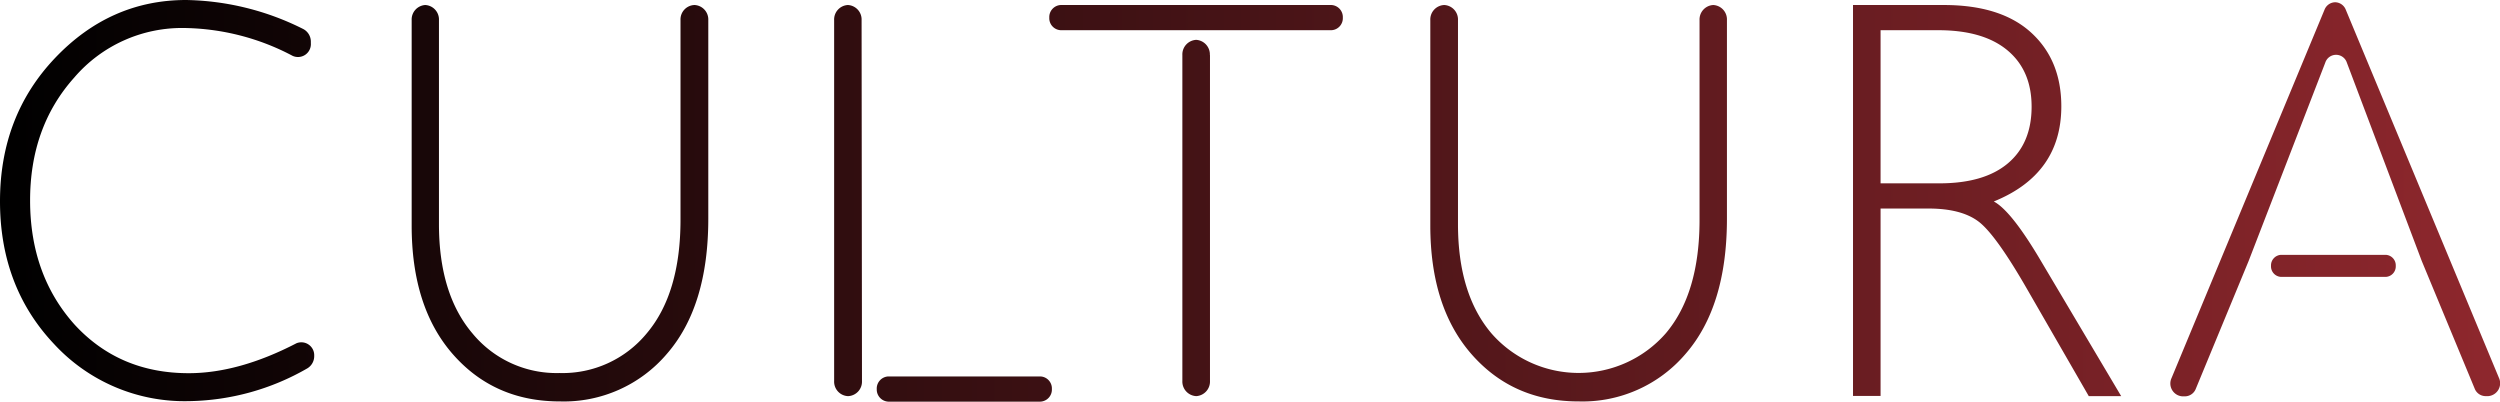
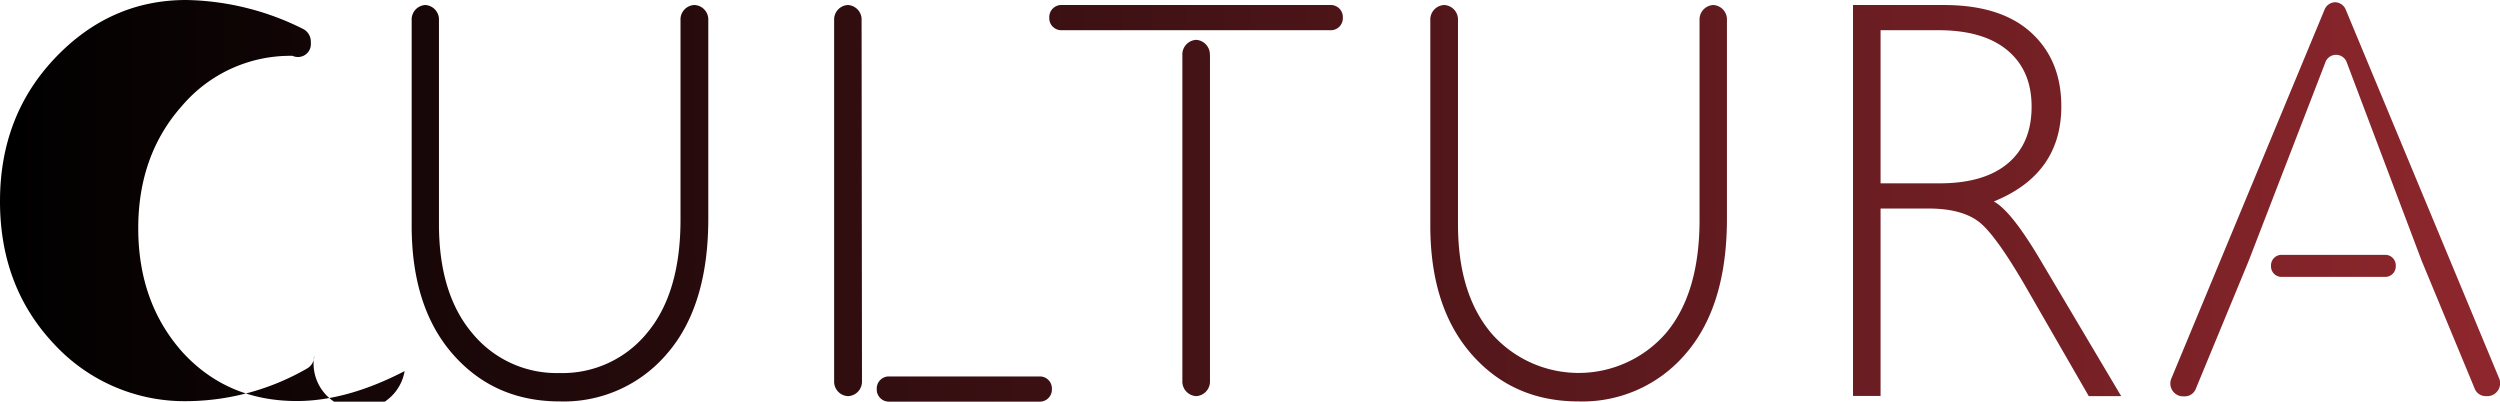
<svg xmlns="http://www.w3.org/2000/svg" viewBox="0 0 453.52 72.86">
  <defs>
    <style>.cls-1{fill:url(#Безымянный_градиент_8);}</style>
    <linearGradient id="Безымянный_градиент_8" y1="36.43" x2="453.52" y2="36.43" gradientUnits="userSpaceOnUse">
      <stop offset="0" />
      <stop offset="1" stop-color="#8e272d" />
    </linearGradient>
  </defs>
  <title>Ресурс 4</title>
  <g id="Слой_2" data-name="Слой 2">
    <g id="Слой_2-2" data-name="Слой 2">
-       <path class="cls-1" d="M56.39,7.6v.23a2.34,2.34,0,0,1-3.31,2.3A43.18,43.18,0,0,0,33.46,5.08a25.76,25.76,0,0,0-20,9q-8.05,9-8,22.44t8.1,22.4q8.1,8.78,20.66,8.78,9.08,0,19.56-5.43A2.34,2.34,0,0,1,57,64.55h0a2.58,2.58,0,0,1-1.26,2.28,44.27,44.27,0,0,1-21.52,5.94A32.2,32.2,0,0,1,9.78,62.38Q0,52,0,36.51t10-26Q20,0,33.79,0A49.06,49.06,0,0,1,55,5.26,2.58,2.58,0,0,1,56.39,7.6ZM126,.91h0a2.63,2.63,0,0,1,2.49,2.75v36q0,15.9-7.51,24.53a24.54,24.54,0,0,1-19.42,8.63q-11.88,0-19.38-8.53t-7.5-23.36V3.66A2.63,2.63,0,0,1,77.14.91h0a2.63,2.63,0,0,1,2.49,2.75v37q0,12.69,6.1,19.85a19.75,19.75,0,0,0,15.76,7.16,19.77,19.77,0,0,0,15.86-7.23q6.09-7.24,6.1-20.55V3.66A2.62,2.62,0,0,1,126,.91Zm88.5,4.57H192.42a2.18,2.18,0,0,1-2.07-2.28h0A2.19,2.19,0,0,1,192.42.91h49.11A2.19,2.19,0,0,1,243.6,3.2h0a2.18,2.18,0,0,1-2.07,2.28H214.47Zm5,4.52V69.09a2.65,2.65,0,0,1-2.5,2.77h0a2.65,2.65,0,0,1-2.51-2.77V10A2.65,2.65,0,0,1,217,7.23h0A2.65,2.65,0,0,1,219.48,10ZM310.8.91h0a2.62,2.62,0,0,1,2.48,2.75v36q0,15.9-7.5,24.53a24.56,24.56,0,0,1-19.43,8.63q-11.87,0-19.37-8.53t-7.51-23.36V3.66A2.63,2.63,0,0,1,262,.91h0a2.63,2.63,0,0,1,2.49,2.75v37q0,12.69,6.1,19.85a21,21,0,0,0,31.62-.07q6.1-7.24,6.1-20.55V3.66A2.63,2.63,0,0,1,310.8.91Zm25.35,0h16.48q10.35,0,15.83,5t5.48,13.38q0,12.29-12.25,17.26,3.18,1.68,8.57,10.82L384.8,71.86h-5.88L367.71,52.41Q362.1,42.66,359,40.25c-2.08-1.61-5.14-2.42-9.15-2.42h-8.7v34h-5Zm5,4.57V33.26H351.8q8.15,0,12.45-3.63t4.3-10.28q0-6.56-4.37-10.21c-2.92-2.44-7.1-3.66-12.57-3.66Zm84.59,5.89a2.06,2.06,0,0,0-3.92,0l-13.91,36-9.57,23.15a2.14,2.14,0,0,1-1.94,1.38h-.52a2.34,2.34,0,0,1-1.94-3.33L421.68,1.78A2.12,2.12,0,0,1,423.62.41h0a2.12,2.12,0,0,1,1.93,1.37l27.77,66.75a2.34,2.34,0,0,1-1.93,3.33h-.53a2.14,2.14,0,0,1-1.94-1.38l-9.6-23.15ZM413.8,46.23h19a1.91,1.91,0,0,1,1.81,2h0a1.91,1.91,0,0,1-1.81,2h-19a1.91,1.91,0,0,1-1.82-2h0A1.92,1.92,0,0,1,413.8,46.23ZM161.13,68.29h27.62a2.18,2.18,0,0,1,2.07,2.28h0a2.19,2.19,0,0,1-2.07,2.29H161.13a2.2,2.2,0,0,1-2.08-2.25h0A2.2,2.2,0,0,1,161.13,68.29Zm-7.25,3.57h-.07a2.63,2.63,0,0,1-2.49-2.75V3.66A2.63,2.63,0,0,1,153.81.91h0a2.63,2.63,0,0,1,2.49,2.74l.07,65.46A2.63,2.63,0,0,1,153.88,71.86Z" />
+       <path class="cls-1" d="M56.39,7.6v.23a2.34,2.34,0,0,1-3.31,2.3a25.76,25.76,0,0,0-20,9q-8.05,9-8,22.44t8.1,22.4q8.1,8.78,20.66,8.78,9.08,0,19.56-5.43A2.34,2.34,0,0,1,57,64.55h0a2.58,2.58,0,0,1-1.26,2.28,44.27,44.27,0,0,1-21.52,5.94A32.2,32.2,0,0,1,9.78,62.38Q0,52,0,36.51t10-26Q20,0,33.79,0A49.06,49.06,0,0,1,55,5.26,2.58,2.58,0,0,1,56.39,7.6ZM126,.91h0a2.63,2.63,0,0,1,2.49,2.75v36q0,15.9-7.51,24.53a24.54,24.54,0,0,1-19.42,8.63q-11.88,0-19.38-8.53t-7.5-23.36V3.66A2.63,2.63,0,0,1,77.14.91h0a2.63,2.63,0,0,1,2.49,2.75v37q0,12.69,6.1,19.85a19.75,19.75,0,0,0,15.76,7.16,19.77,19.77,0,0,0,15.86-7.23q6.09-7.24,6.1-20.55V3.66A2.62,2.62,0,0,1,126,.91Zm88.5,4.57H192.42a2.18,2.18,0,0,1-2.07-2.28h0A2.19,2.19,0,0,1,192.42.91h49.11A2.19,2.19,0,0,1,243.6,3.2h0a2.18,2.18,0,0,1-2.07,2.28H214.47Zm5,4.52V69.09a2.65,2.65,0,0,1-2.5,2.77h0a2.65,2.65,0,0,1-2.51-2.77V10A2.65,2.65,0,0,1,217,7.23h0A2.65,2.65,0,0,1,219.48,10ZM310.8.91h0a2.62,2.62,0,0,1,2.48,2.75v36q0,15.9-7.5,24.53a24.56,24.56,0,0,1-19.43,8.63q-11.87,0-19.37-8.53t-7.51-23.36V3.66A2.63,2.63,0,0,1,262,.91h0a2.63,2.63,0,0,1,2.49,2.75v37q0,12.69,6.1,19.85a21,21,0,0,0,31.62-.07q6.1-7.24,6.1-20.55V3.66A2.63,2.63,0,0,1,310.8.91Zm25.35,0h16.48q10.35,0,15.83,5t5.48,13.38q0,12.29-12.25,17.26,3.18,1.68,8.57,10.82L384.8,71.86h-5.88L367.71,52.41Q362.1,42.66,359,40.25c-2.08-1.61-5.14-2.42-9.15-2.42h-8.7v34h-5Zm5,4.57V33.26H351.8q8.15,0,12.45-3.63t4.3-10.28q0-6.56-4.37-10.21c-2.92-2.44-7.1-3.66-12.57-3.66Zm84.59,5.89a2.06,2.06,0,0,0-3.92,0l-13.91,36-9.57,23.15a2.14,2.14,0,0,1-1.94,1.38h-.52a2.34,2.34,0,0,1-1.94-3.33L421.68,1.78A2.12,2.12,0,0,1,423.62.41h0a2.12,2.12,0,0,1,1.93,1.37l27.77,66.75a2.34,2.34,0,0,1-1.93,3.33h-.53a2.14,2.14,0,0,1-1.94-1.38l-9.6-23.15ZM413.8,46.23h19a1.91,1.91,0,0,1,1.81,2h0a1.91,1.91,0,0,1-1.81,2h-19a1.91,1.91,0,0,1-1.82-2h0A1.92,1.92,0,0,1,413.8,46.23ZM161.13,68.29h27.62a2.18,2.18,0,0,1,2.07,2.28h0a2.19,2.19,0,0,1-2.07,2.29H161.13a2.2,2.2,0,0,1-2.08-2.25h0A2.2,2.2,0,0,1,161.13,68.29Zm-7.25,3.57h-.07a2.63,2.63,0,0,1-2.49-2.75V3.66A2.63,2.63,0,0,1,153.81.91h0a2.63,2.63,0,0,1,2.49,2.74l.07,65.46A2.63,2.63,0,0,1,153.88,71.86Z" />
    </g>
  </g>
</svg>